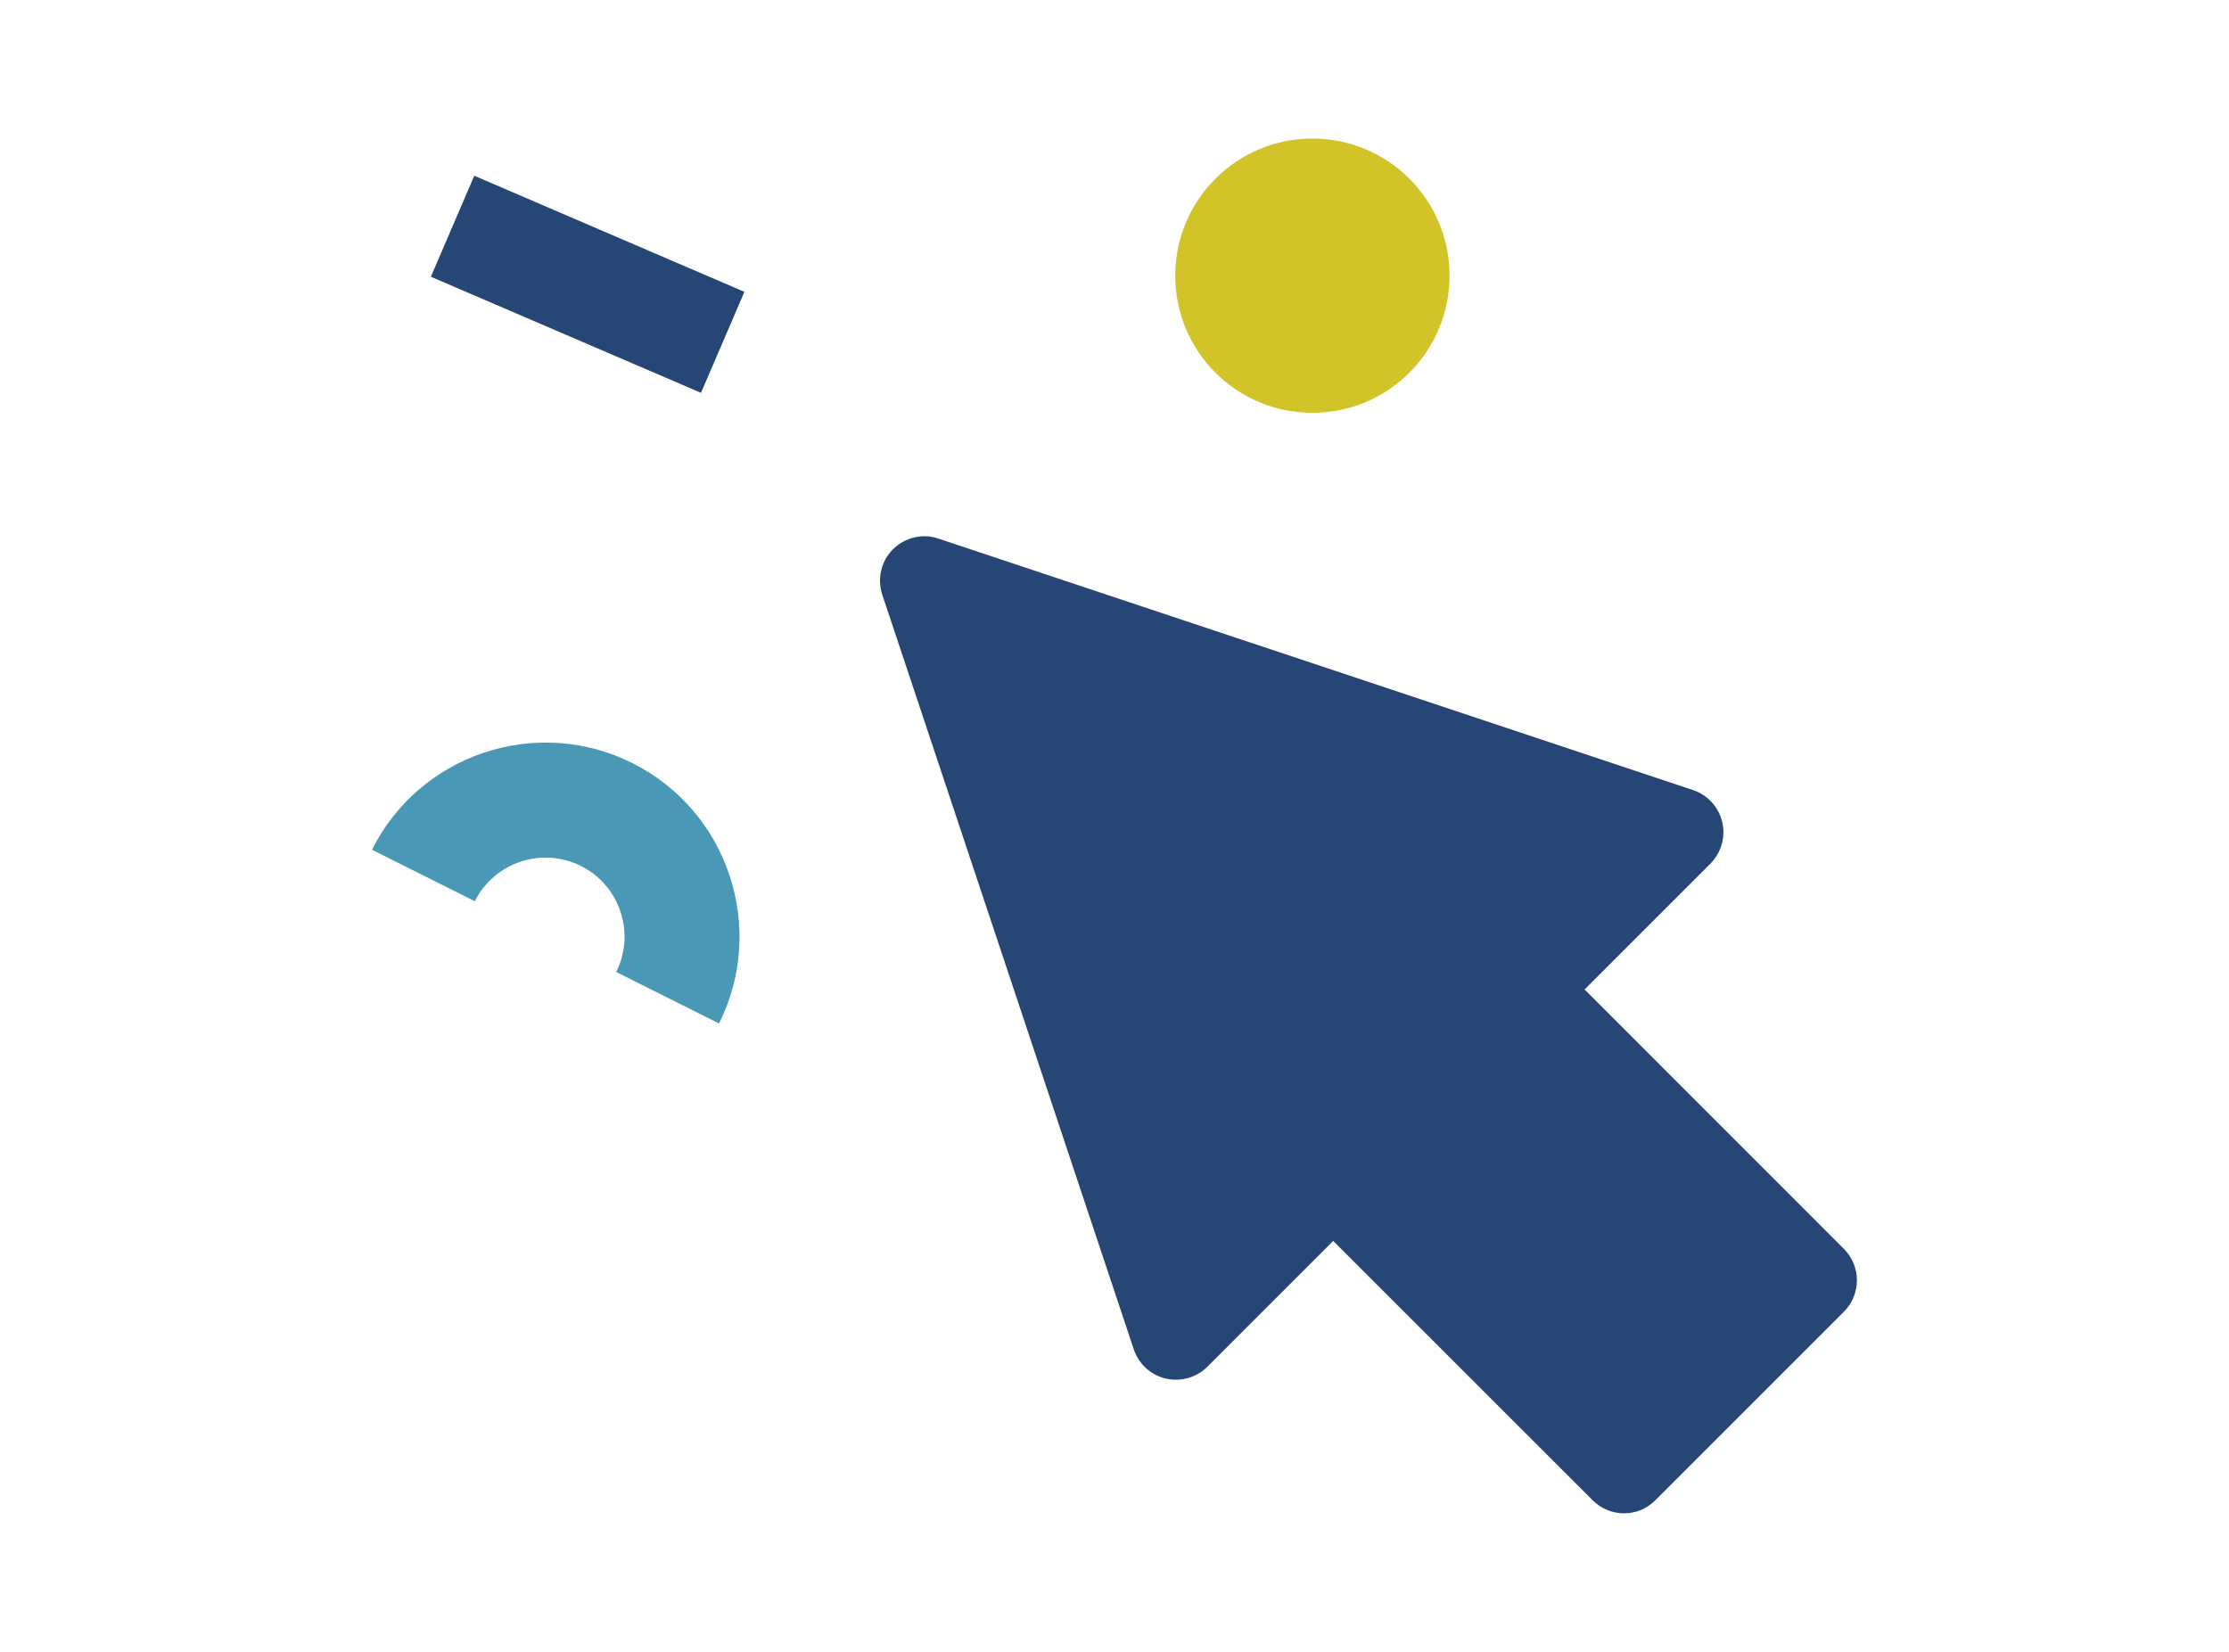
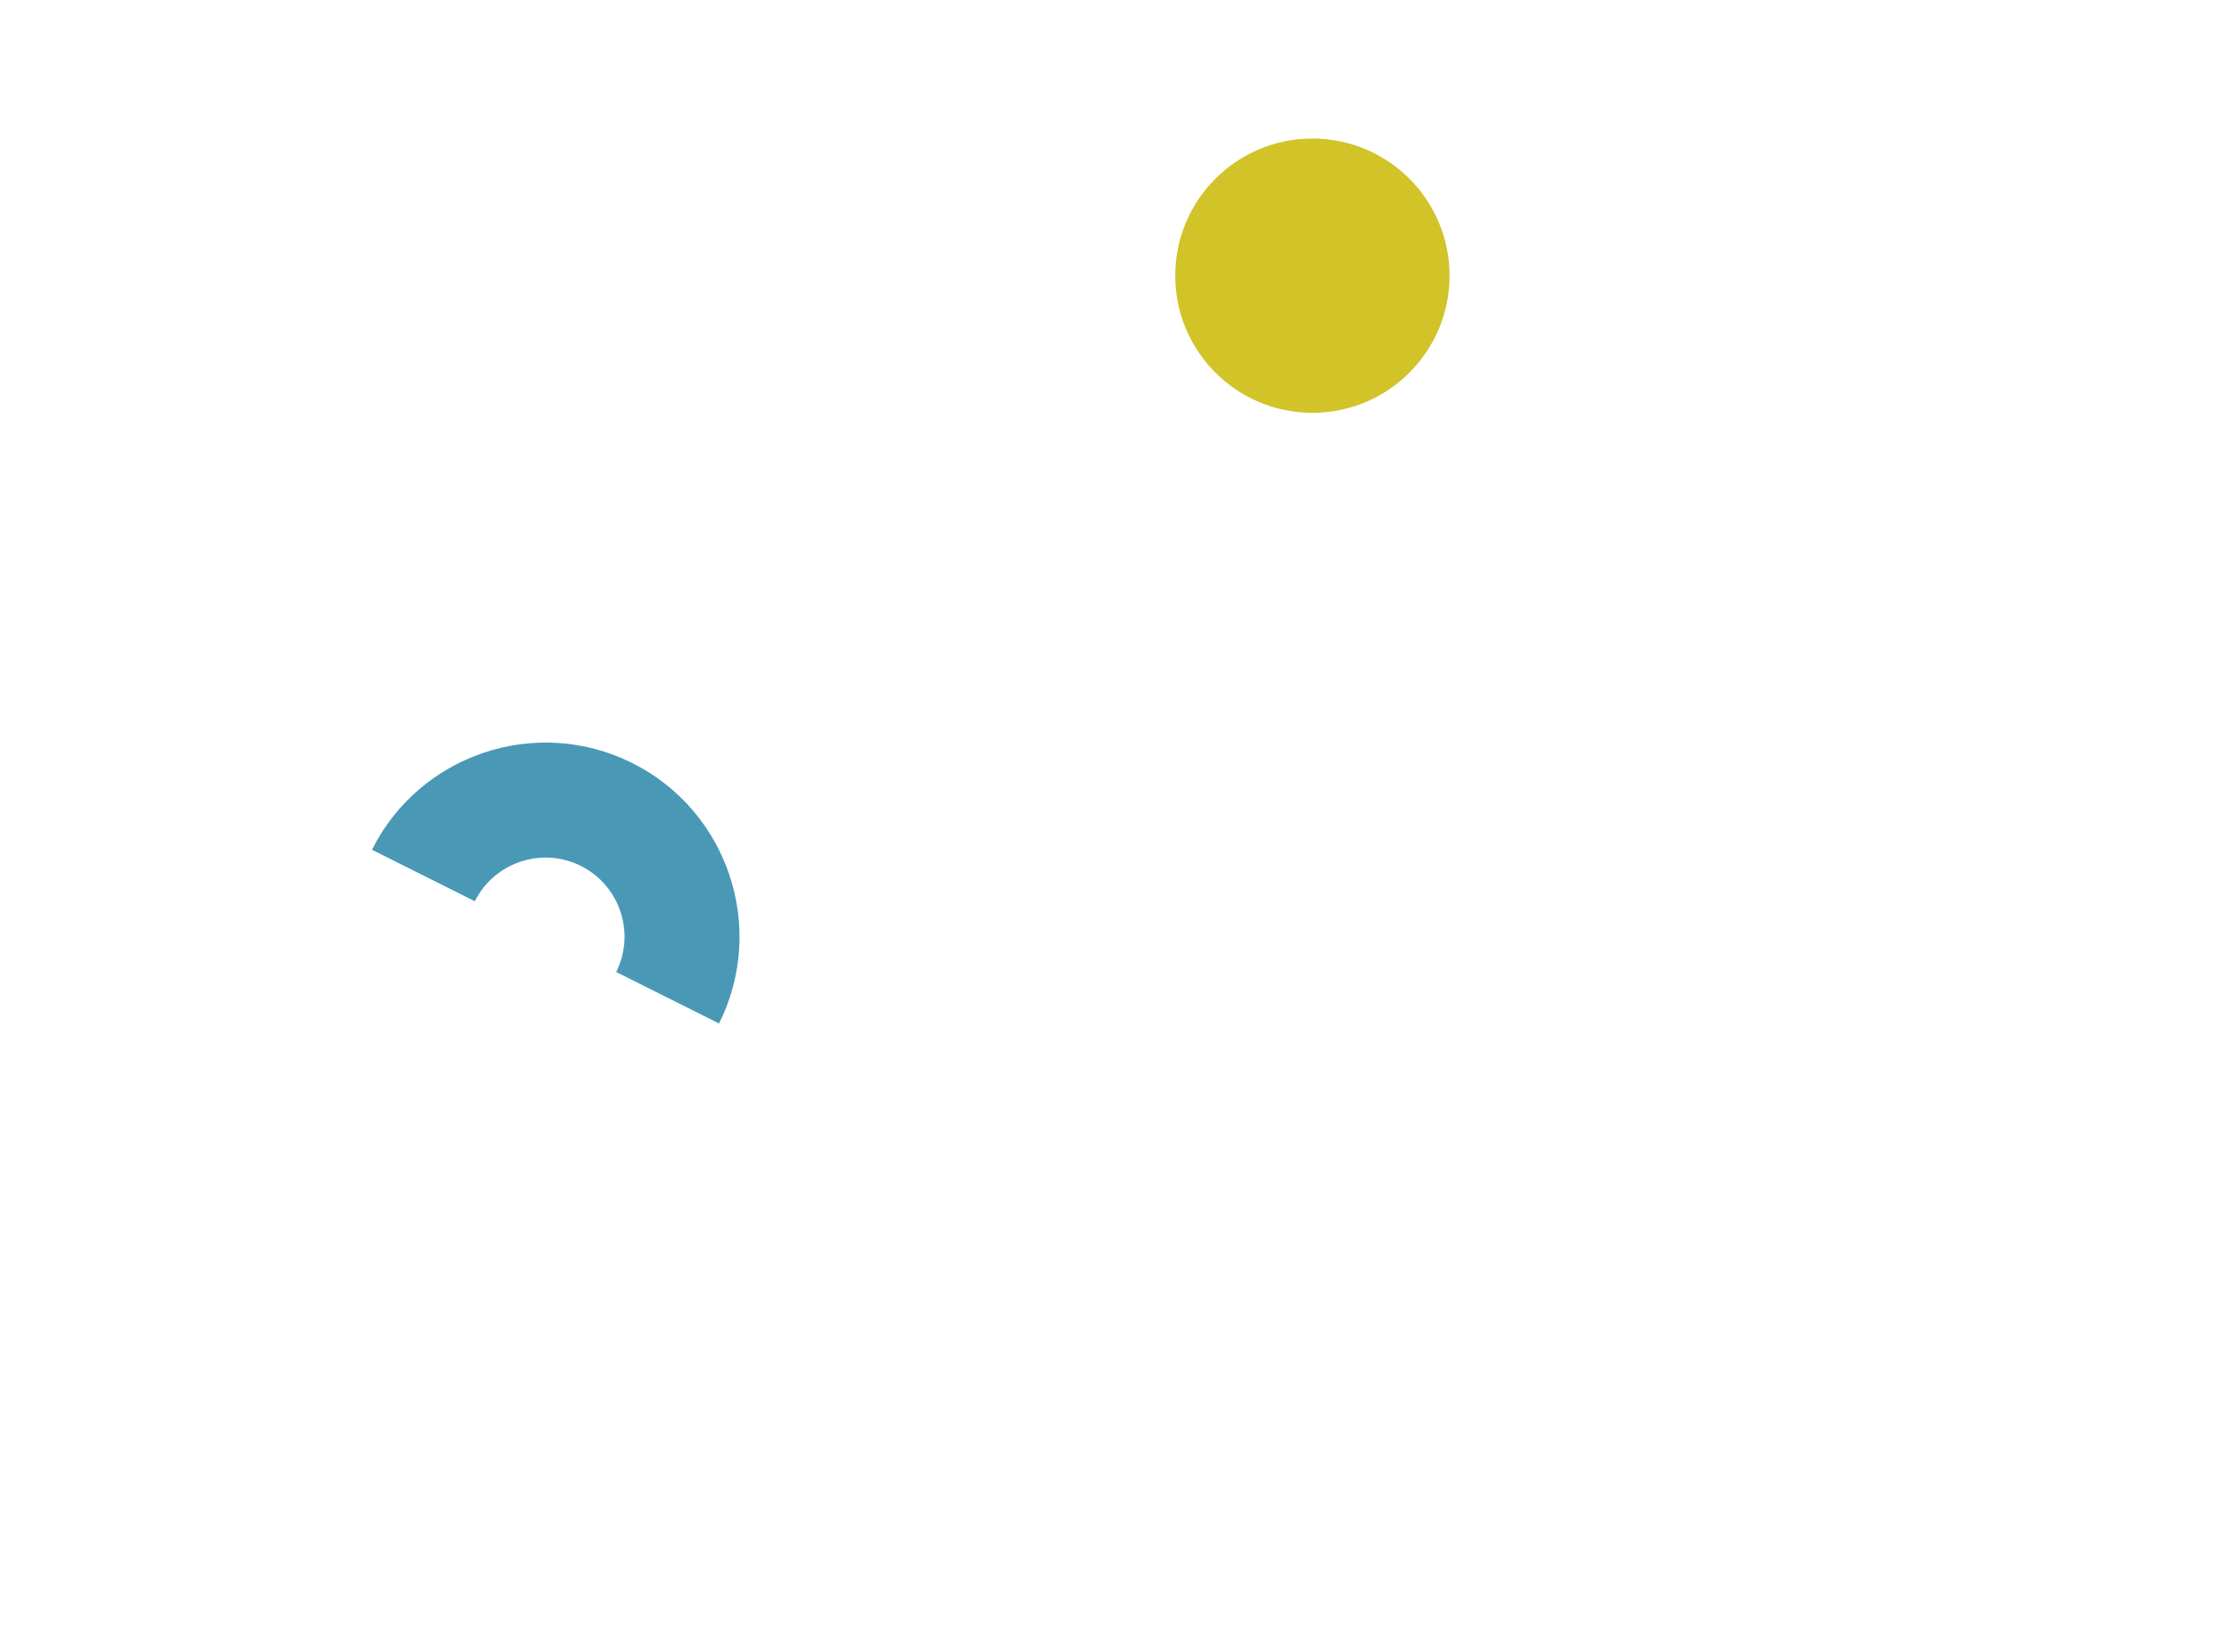
<svg xmlns="http://www.w3.org/2000/svg" version="1.1" id="Layer_1" x="0px" y="0px" viewBox="0 0 227.35 168.49" style="enable-background:new 0 0 227.35 168.49;" xml:space="preserve">
  <style type="text/css">
	.st0{opacity:0.2;fill:#4999B6;}
	.st1{fill:#008DC5;}
	.st2{fill:#264676;}
	.st3{fill:#D2C329;}
	.st4{fill:#FFFFFF;}
	.st5{fill:#034EA2;}
	.st6{fill:#FBED21;}
	.st7{fill:#4999B6;}
	.st8{fill:#3D5CA8;}
	.st9{fill:none;stroke:#264676;stroke-width:2.796;stroke-miterlimit:10;}
	.st10{fill:none;stroke:#3D5CA8;stroke-width:0.462;stroke-miterlimit:10;}
	.st11{opacity:0.19;fill:#4999B6;}
	.st12{fill:none;stroke:#D2C329;stroke-width:1.657;stroke-miterlimit:10;}
	.st13{fill:none;stroke:#000000;stroke-width:0.25;stroke-miterlimit:10;}
</style>
  <g>
    <path class="st7" d="M73.34,104.4l-10.49-5.25c1.99-3.98,0.37-8.83-3.6-10.82c-3.98-1.99-8.83-0.37-10.82,3.6l-10.49-5.25   c4.88-9.76,16.8-13.73,26.56-8.84S78.22,94.64,73.34,104.4z" />
    <g>
-       <rect x="54.33" y="14.03" transform="matrix(0.395 -0.919 0.919 0.395 9.593 72.616)" class="st2" width="11.21" height="29.98" />
-     </g>
+       </g>
    <g>
      <circle class="st3" cx="133.86" cy="28.12" r="13.99" />
    </g>
    <g>
-       <path class="st2" d="M162.44,153.03l-26.46-26.45l-12.83,12.83c-1.11,1.11-2.71,1.56-4.25,1.21c-1.53-0.36-2.76-1.49-3.26-2.98    L89.99,60.67c-0.54-1.63-0.12-3.43,1.09-4.64c1.21-1.21,3.01-1.65,4.64-1.09l76.96,25.65c1.49,0.5,2.62,1.73,2.98,3.26    c0.36,1.53-0.1,3.14-1.21,4.25l-12.83,12.83l26.45,26.46c1.77,1.77,1.77,4.64,0,6.41l-19.24,19.24    C167.08,154.81,164.21,154.81,162.44,153.03z" />
-     </g>
+       </g>
  </g>
</svg>